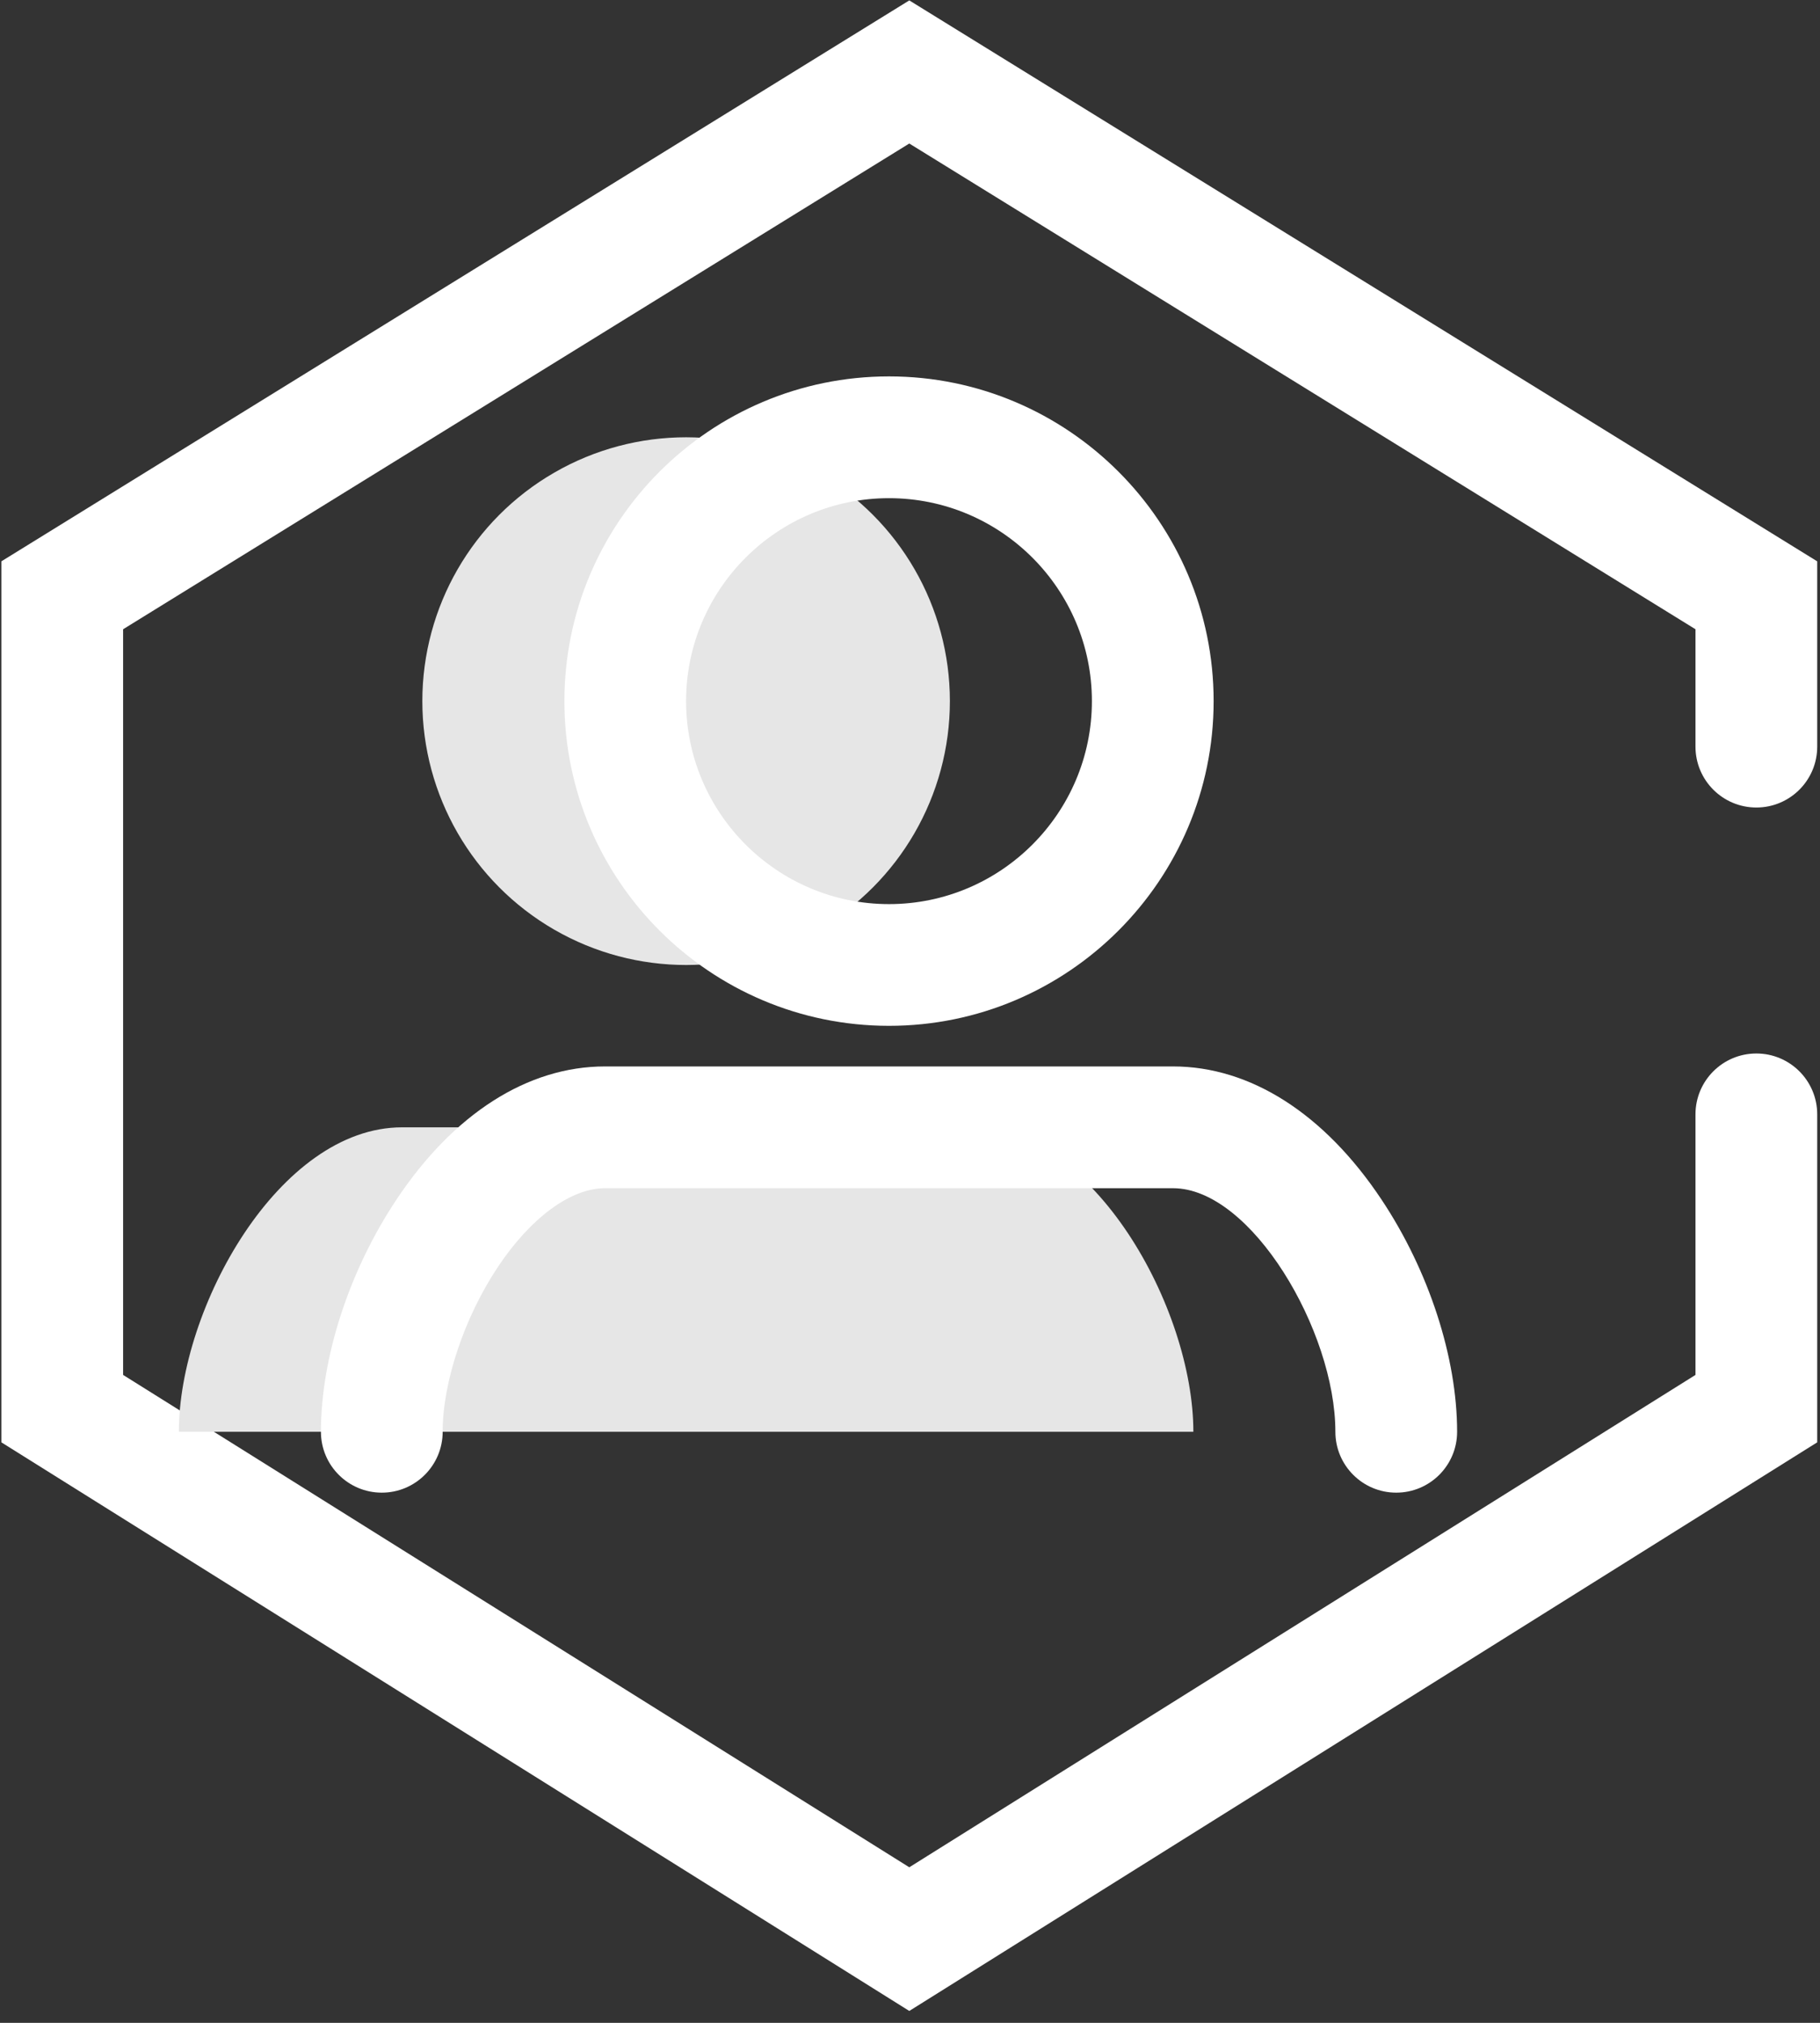
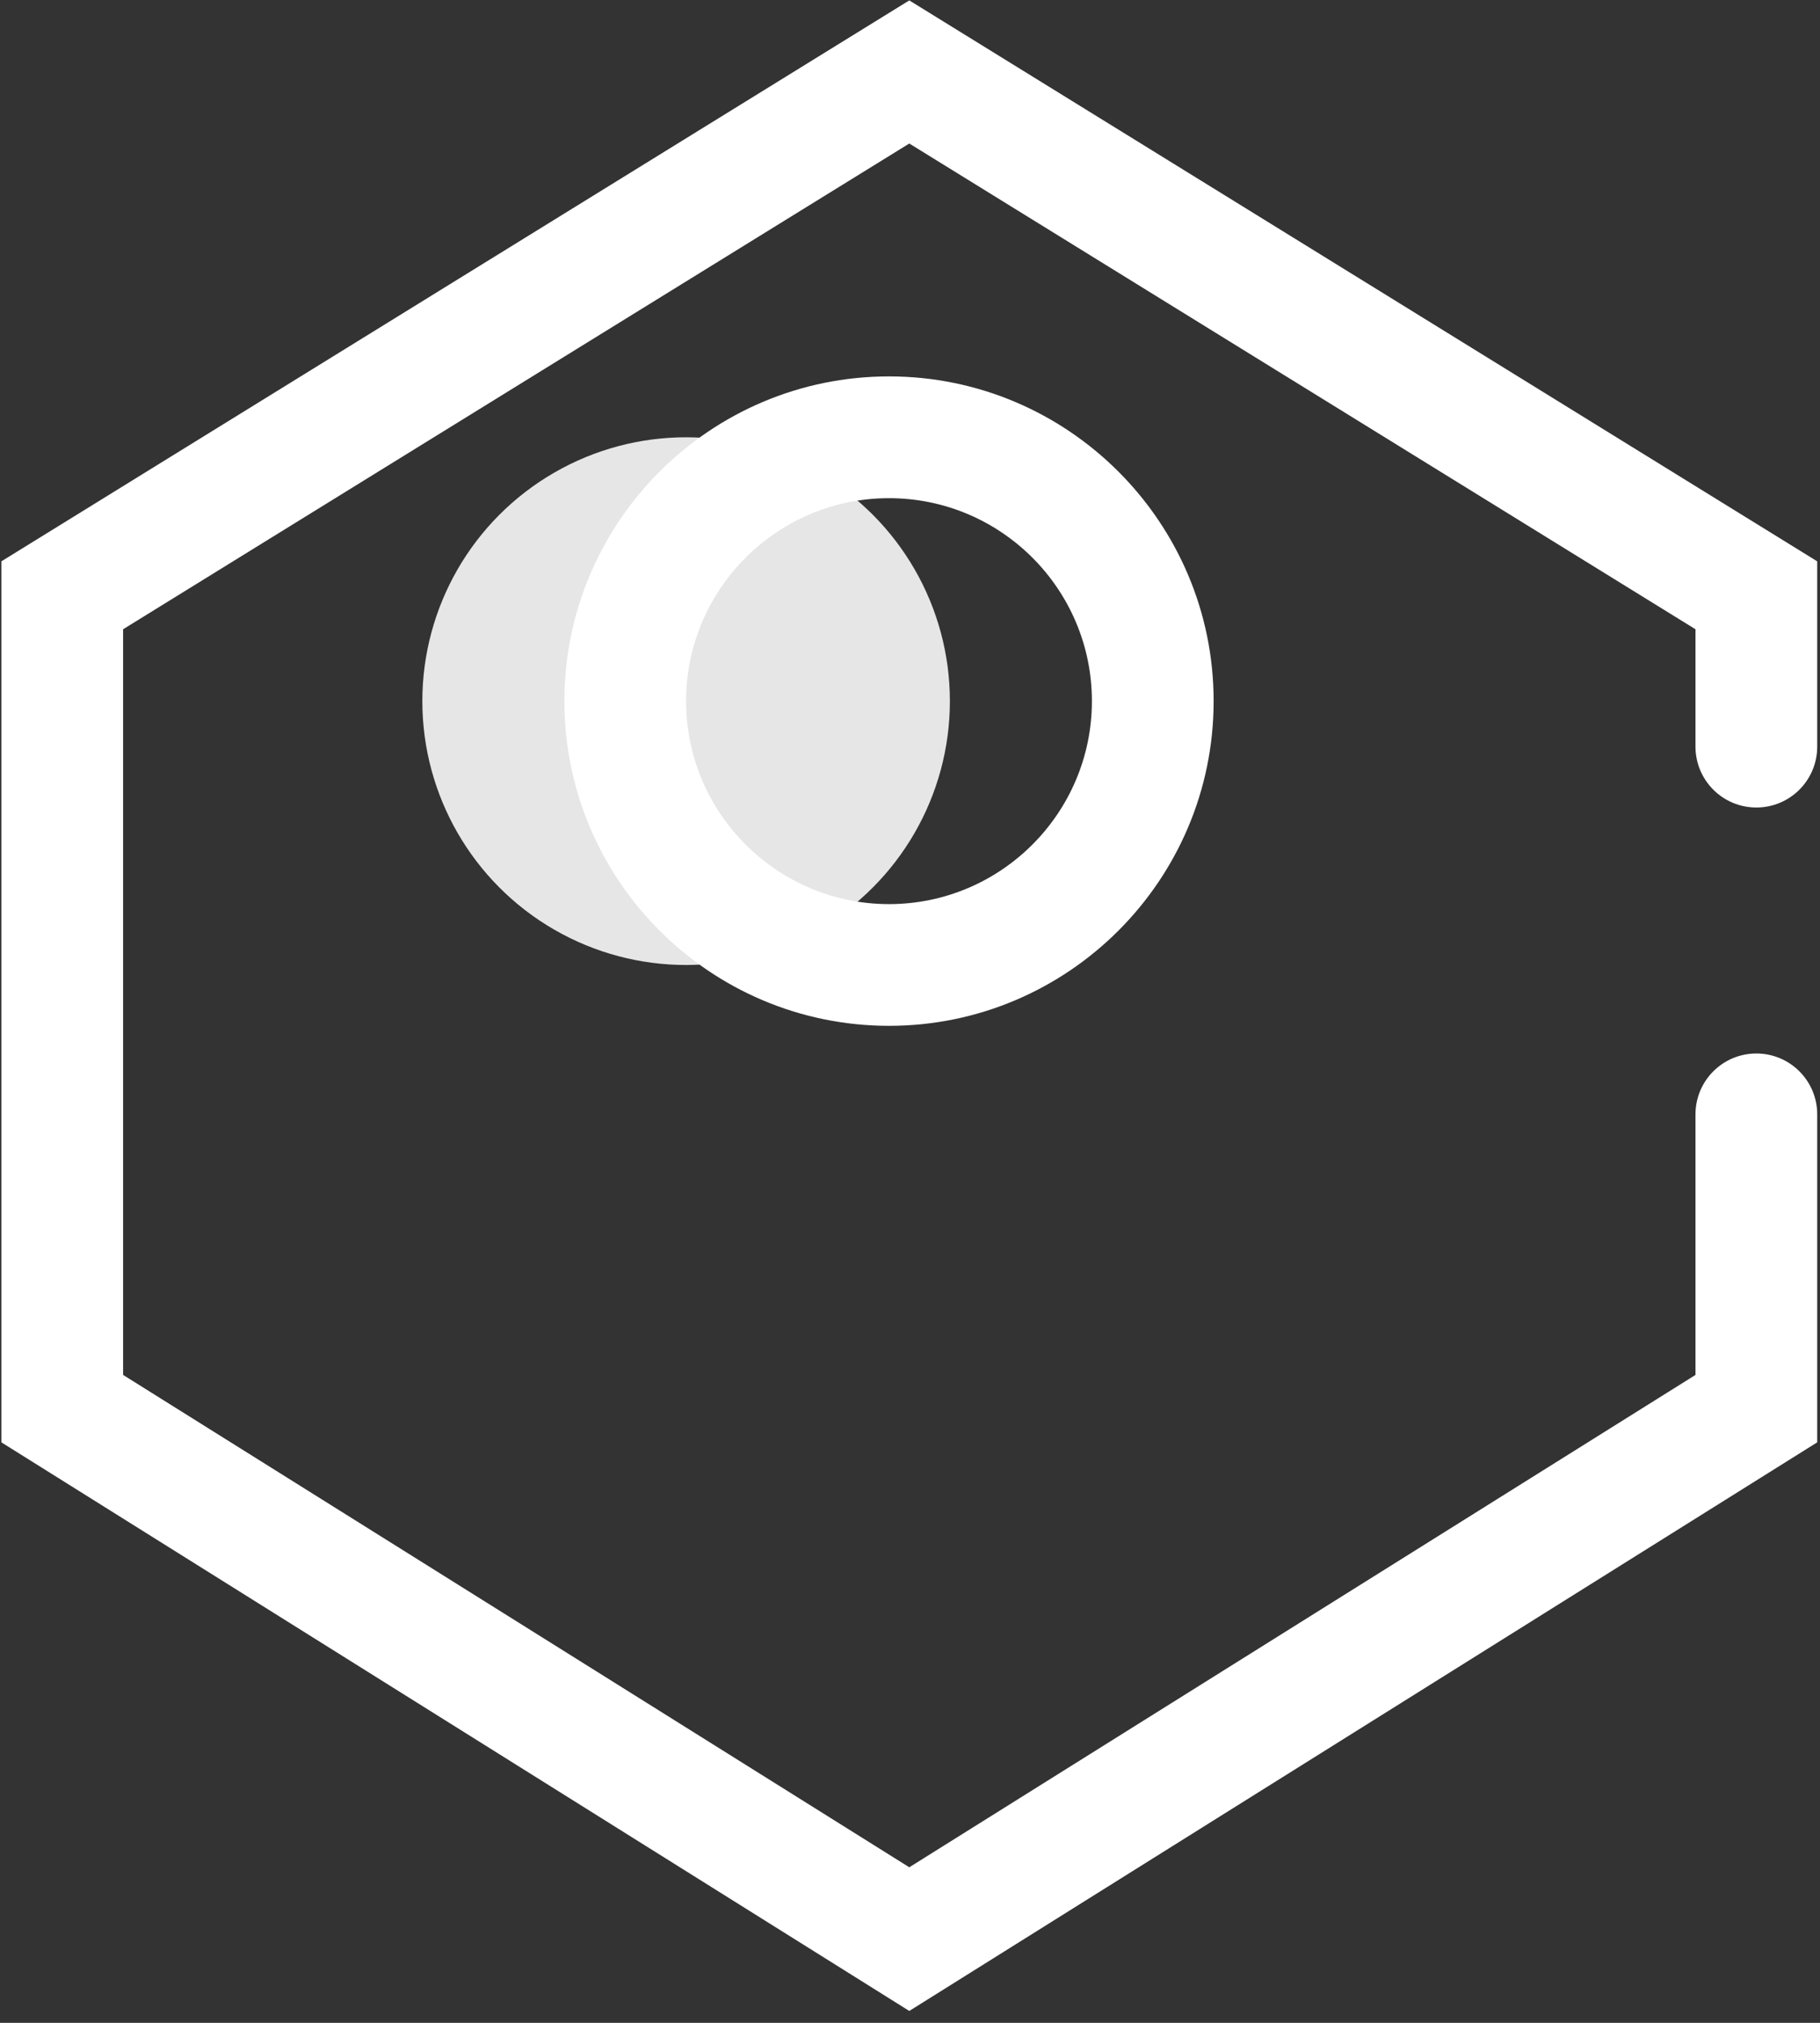
<svg xmlns="http://www.w3.org/2000/svg" width="36px" height="40px" viewBox="0 0 36 40" version="1.1">
  <rect x="0" y="0" width="36" height="40" fill="#333333" stroke="none" />
  <title>家电-2备份</title>
  <g id="页面-1" stroke="none" stroke-width="1" fill="none" fill-rule="evenodd">
    <g id="补充-行业案例" transform="translate(-647, -328)" fill-rule="nonzero">
      <g id="家电-2备份" transform="translate(647, 328)">
        <path d="M17.986,39.765 L0.027,28.521 L0.027,11.1 L17.986,0.008 L35.945,11.1 L35.945,14.764 C35.945,15.429 35.406,15.968 34.741,15.968 C34.076,15.968 33.537,15.429 33.537,14.764 L33.537,12.443 L17.986,2.838 L2.435,12.443 L2.435,27.188 L17.986,36.924 L33.537,27.188 L33.537,22.036 C33.537,21.371 34.076,20.832 34.741,20.832 C35.406,20.832 35.945,21.371 35.945,22.036 L35.945,28.521 L17.986,39.765 Z" id="路径" fill="#FFFFFF" />
        <path d="M8.354,13.864 C8.354,15.728 9.348,17.451 10.963,18.383 C12.577,19.315 14.566,19.315 16.18,18.383 C17.794,17.451 18.789,15.728 18.789,13.864 C18.789,12 17.794,10.278 16.18,9.346 C14.566,8.414 12.577,8.414 10.963,9.346 C9.348,10.278 8.354,12 8.354,13.864 L8.354,13.864 Z" id="路径" fill="#E6E6E6" />
        <path d="M17.585,20.285 C14.044,20.285 11.164,17.405 11.164,13.864 C11.164,10.324 14.044,7.443 17.585,7.443 C21.125,7.443 24.006,10.324 24.006,13.864 C24.006,17.405 21.125,20.285 17.585,20.285 Z M17.585,9.851 C15.372,9.851 13.571,11.651 13.571,13.864 C13.571,16.077 15.372,17.878 17.585,17.878 C19.798,17.878 21.598,16.077 21.598,13.864 C21.598,11.651 19.798,9.851 17.585,9.851 L17.585,9.851 Z" id="形状" fill="#FFFFFF" />
-         <path d="M3.538,28.312 C3.538,25.874 5.515,22.292 7.953,22.292 L19.19,22.292 C21.628,22.292 23.605,25.874 23.605,28.312" id="路径" fill="#E6E6E6" />
-         <path d="M27.618,29.516 C26.953,29.516 26.414,28.977 26.414,28.312 C26.414,26.323 24.753,23.496 23.203,23.496 L11.966,23.496 C11.289,23.496 10.497,24.079 9.847,25.055 C9.184,26.051 8.756,27.329 8.756,28.312 C8.756,28.977 8.217,29.516 7.552,29.516 C6.887,29.516 6.348,28.977 6.348,28.312 C6.348,26.843 6.906,25.127 7.842,23.721 C8.972,22.023 10.437,21.088 11.966,21.088 L23.203,21.088 C24.733,21.088 26.197,22.023 27.327,23.721 C28.263,25.127 28.822,26.843 28.822,28.312 C28.822,28.977 28.283,29.516 27.618,29.516 L27.618,29.516 Z" id="路径" fill="#FFFFFF" />
      </g>
    </g>
  </g>
</svg>